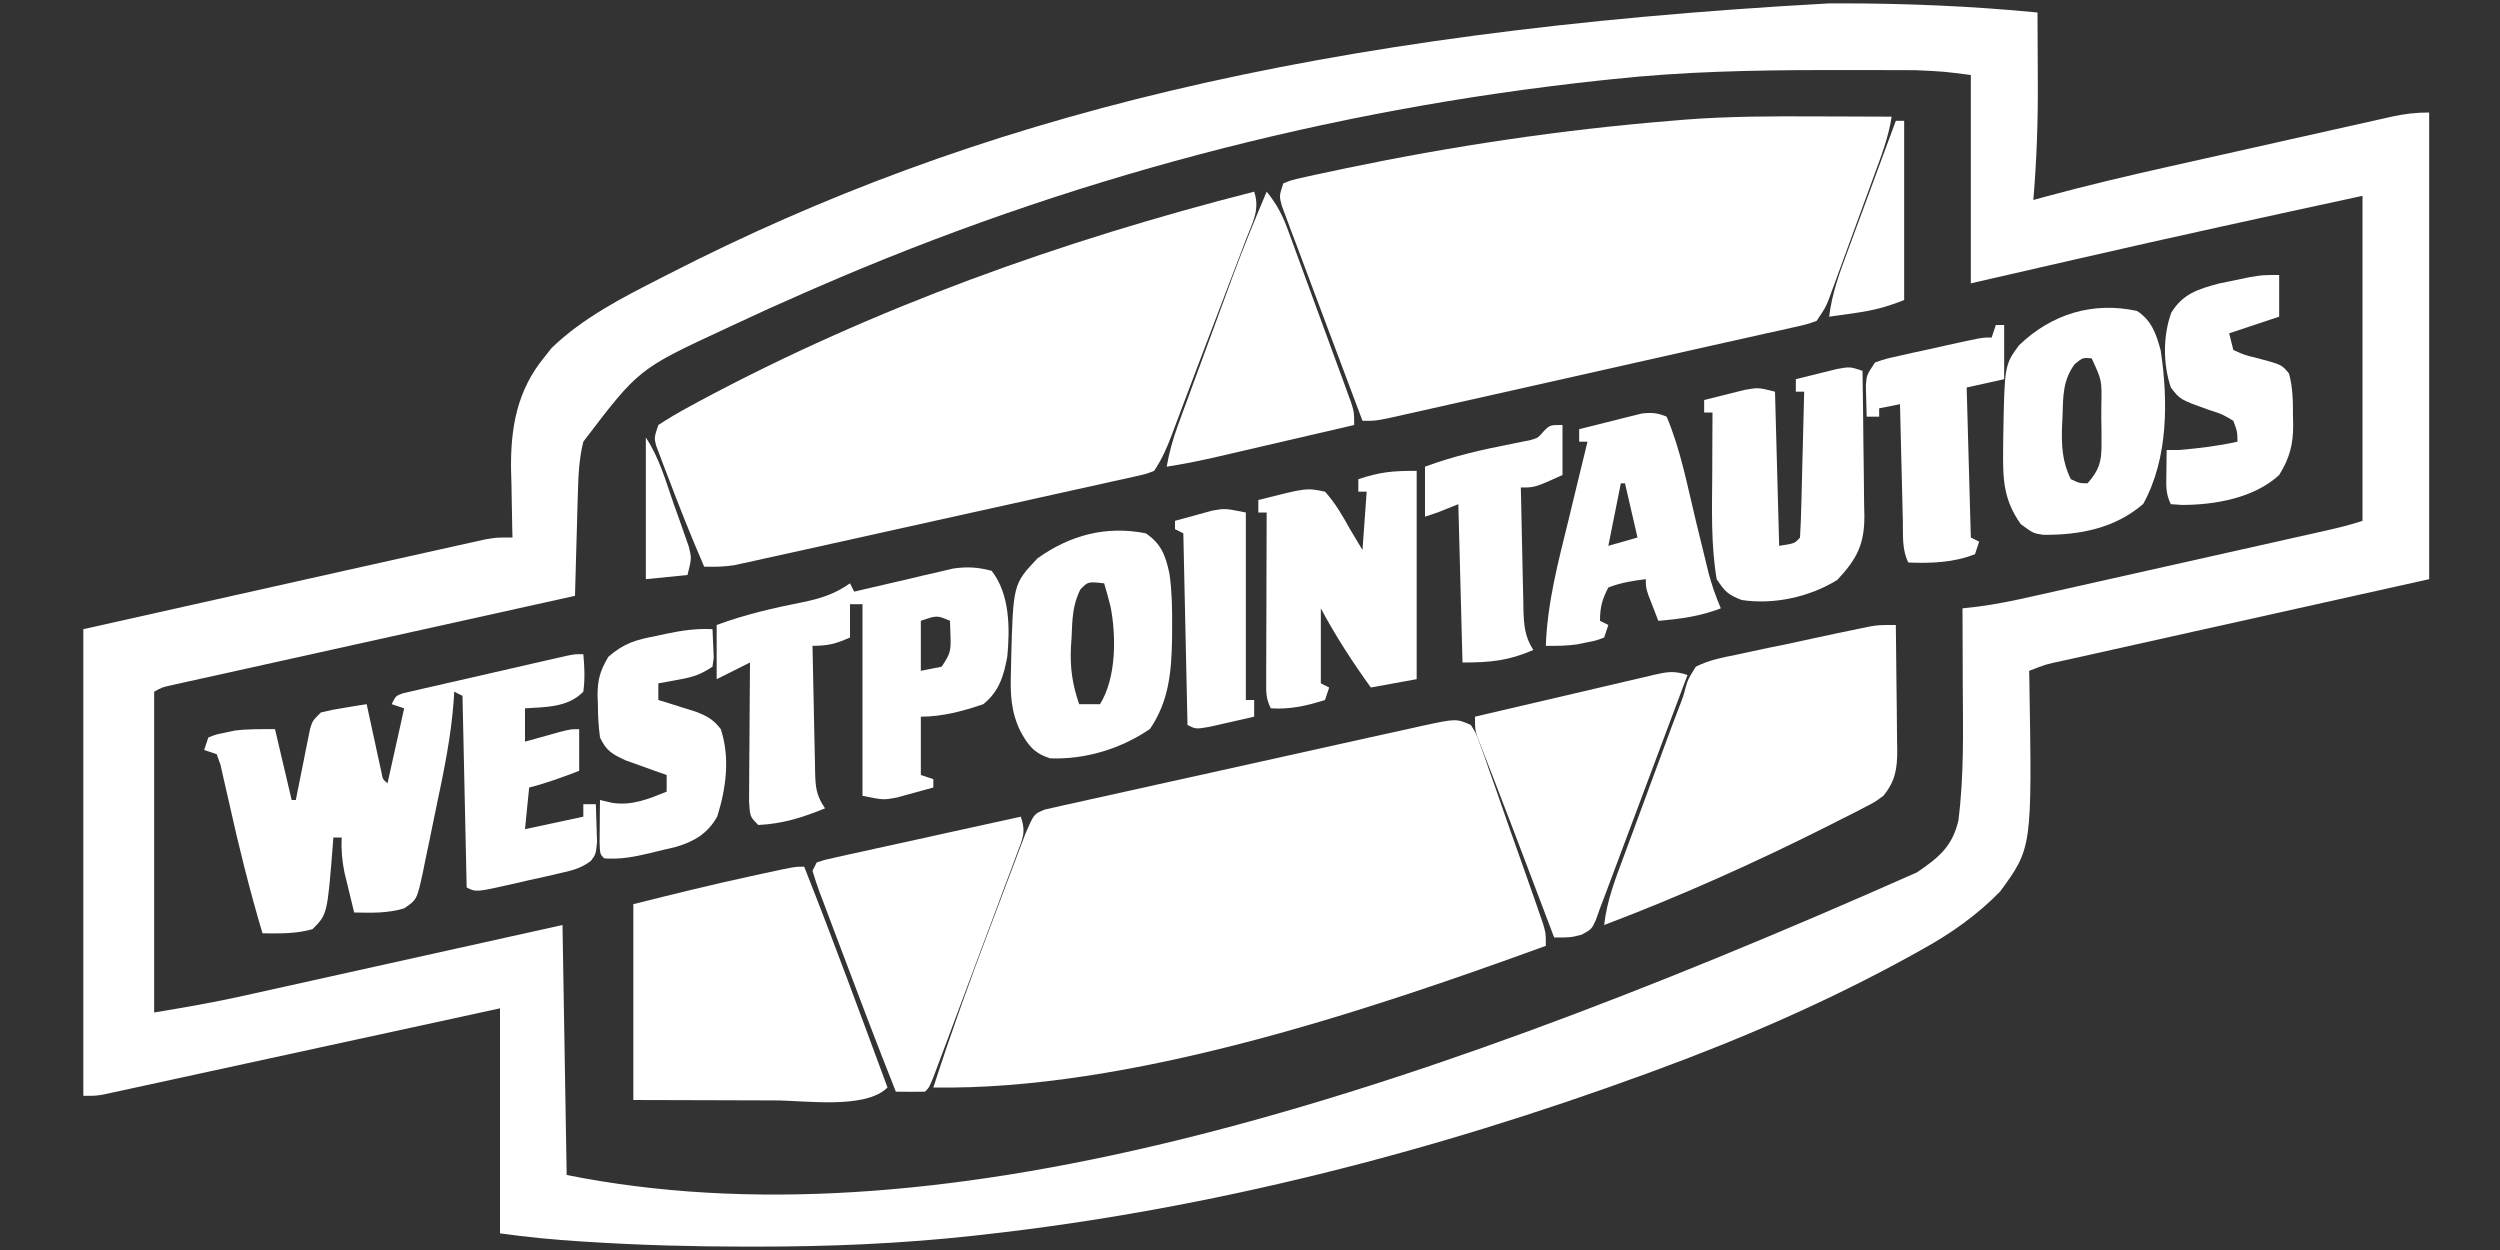
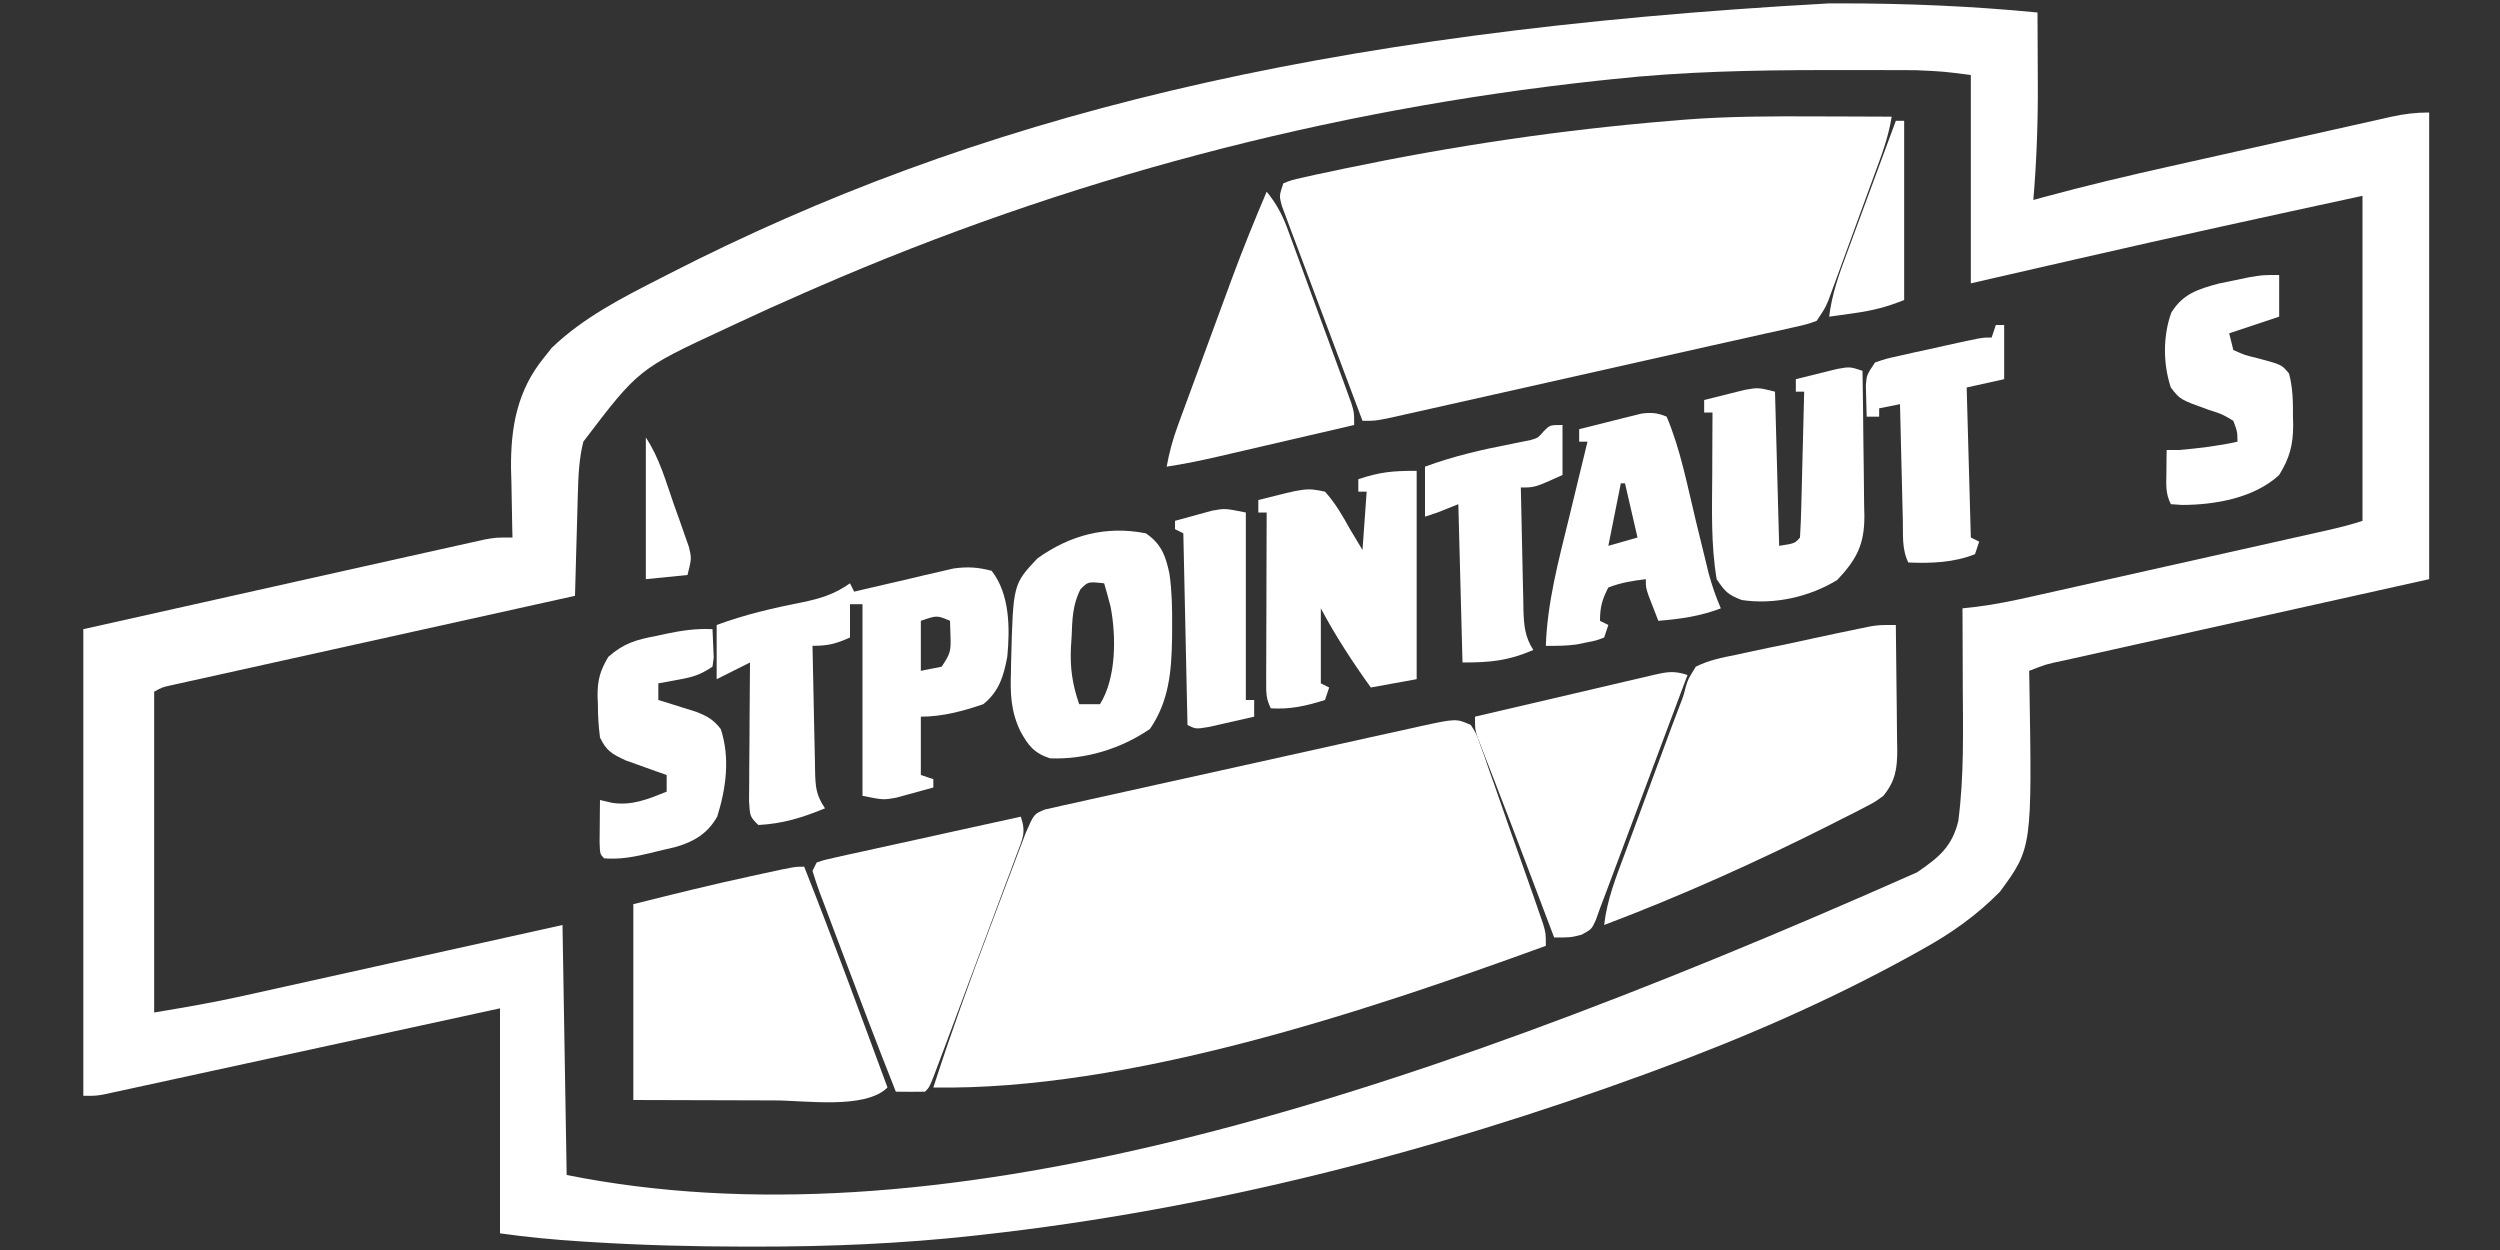
<svg xmlns="http://www.w3.org/2000/svg" version="1.1" width="600" height="300">
  <rect width="100%" height="100%" fill="#333333" stroke="none" />
  <path d="M0 0 C1.385 -0.001 1.385 -0.001 2.797 -0.002 C18.609 -0.001 34.255 0.656 50 2.188 C50.025 6.346 50.043 10.505 50.055 14.663 C50.06 16.071 50.067 17.479 50.075 18.887 C50.133 28.379 49.795 37.722 49 47.188 C50.312 46.826 50.312 46.826 51.65 46.457 C61.695 43.728 71.792 41.346 81.949 39.078 C83.622 38.703 85.295 38.327 86.968 37.952 C90.439 37.173 93.911 36.397 97.383 35.623 C101.83 34.63 106.276 33.631 110.721 32.63 C114.16 31.856 117.599 31.087 121.039 30.319 C122.68 29.952 124.32 29.583 125.961 29.214 C128.242 28.7 130.525 28.192 132.807 27.685 C133.816 27.456 133.816 27.456 134.846 27.222 C138.024 26.522 140.716 26.188 144 26.188 C144 63.148 144 100.108 144 138.188 C97.125 148.625 97.125 148.625 82.309 151.92 C77.937 152.895 77.937 152.895 73.565 153.87 C71.613 154.305 69.662 154.739 67.71 155.173 C64.758 155.828 61.807 156.487 58.856 157.146 C57.546 157.436 57.546 157.436 56.209 157.732 C51.992 158.622 51.992 158.622 48 160.188 C48.016 161.018 48.031 161.848 48.048 162.703 C48.705 202.671 48.705 202.671 41 213.188 C35.449 218.825 29.398 223.125 22.5 226.938 C21.598 227.442 20.697 227.947 19.768 228.467 C-0.096 239.424 -20.717 248.378 -42 256.188 C-42.648 256.426 -43.295 256.664 -43.962 256.909 C-95.194 275.677 -148.728 289.46 -203 295.5 C-203.727 295.581 -204.453 295.663 -205.202 295.747 C-222.639 297.67 -240.025 298.392 -257.562 298.375 C-258.437 298.375 -259.312 298.376 -260.214 298.376 C-272.709 298.37 -285.154 298.039 -297.625 297.25 C-298.313 297.207 -299.002 297.163 -299.711 297.118 C-306.205 296.697 -312.551 296.109 -319 295.188 C-319 277.368 -319 259.548 -319 241.188 C-329.451 243.461 -329.451 243.461 -340.113 245.781 C-344.52 246.739 -348.927 247.696 -353.334 248.652 C-360.333 250.172 -367.332 251.691 -374.331 253.215 C-379.971 254.443 -385.612 255.669 -391.254 256.892 C-393.409 257.359 -395.564 257.828 -397.719 258.298 C-400.73 258.955 -403.743 259.608 -406.755 260.26 C-407.651 260.456 -408.548 260.652 -409.471 260.855 C-410.291 261.032 -411.112 261.208 -411.957 261.39 C-412.669 261.545 -413.382 261.7 -414.116 261.86 C-416 262.188 -416 262.188 -419 262.188 C-419 225.227 -419 188.268 -419 150.188 C-405.264 147.114 -391.527 144.041 -377.375 140.875 C-373.065 139.91 -368.755 138.946 -364.314 137.952 C-358.982 136.759 -358.982 136.759 -356.472 136.198 C-354.748 135.813 -353.025 135.427 -351.301 135.041 C-346.278 133.916 -341.253 132.795 -336.227 131.682 C-334.767 131.358 -333.307 131.032 -331.848 130.705 C-329.9 130.269 -327.951 129.839 -326.002 129.409 C-324.393 129.052 -324.393 129.052 -322.751 128.687 C-320 128.188 -320 128.188 -316 128.188 C-316.031 127.047 -316.031 127.047 -316.063 125.884 C-316.148 122.381 -316.199 118.878 -316.25 115.375 C-316.284 114.179 -316.317 112.984 -316.352 111.752 C-316.461 101.756 -314.882 92.857 -308.375 84.938 C-307.785 84.19 -307.194 83.442 -306.586 82.672 C-299.016 75.399 -289.716 70.665 -280.438 65.938 C-279.808 65.614 -279.178 65.291 -278.528 64.958 C-205.122 27.352 -123.107 6.807 0 0 Z M-52 18.188 C-53.221 18.316 -54.441 18.445 -55.699 18.578 C-120.365 25.583 -183.365 42.223 -243 68.188 C-244.448 68.816 -244.448 68.816 -245.925 69.458 C-251.653 71.958 -257.343 74.53 -263 77.188 C-264.103 77.705 -264.103 77.705 -265.229 78.233 C-285.733 87.751 -285.733 87.751 -299 105.188 C-300.037 109.354 -300.197 113.391 -300.316 117.676 C-300.348 118.731 -300.348 118.731 -300.379 119.807 C-300.444 122.038 -300.504 124.269 -300.562 126.5 C-300.606 128.019 -300.649 129.538 -300.693 131.057 C-300.8 134.767 -300.901 138.477 -301 142.188 C-302.236 142.461 -303.472 142.734 -304.745 143.016 C-316.371 145.588 -327.996 148.163 -339.62 150.741 C-345.597 152.066 -351.574 153.391 -357.552 154.713 C-363.316 155.988 -369.081 157.265 -374.844 158.545 C-377.047 159.033 -379.251 159.521 -381.454 160.007 C-384.532 160.687 -387.608 161.37 -390.685 162.054 C-391.604 162.257 -392.522 162.459 -393.468 162.667 C-394.304 162.853 -395.14 163.04 -396.001 163.232 C-396.729 163.393 -397.458 163.555 -398.208 163.721 C-400.085 164.143 -400.085 164.143 -402 165.188 C-402 190.597 -402 216.007 -402 242.188 C-394.842 240.994 -387.805 239.798 -380.743 238.216 C-379.903 238.031 -379.062 237.845 -378.196 237.654 C-375.469 237.051 -372.742 236.443 -370.016 235.836 C-368.105 235.413 -366.194 234.989 -364.283 234.567 C-359.291 233.461 -354.3 232.352 -349.31 231.242 C-343.301 229.907 -337.292 228.577 -331.282 227.245 C-322.187 225.229 -313.094 223.208 -304 221.188 C-303.67 240.988 -303.34 260.788 -303 281.188 C-216.033 298.581 -108.872 266.194 21.062 208.562 C26.29 205.007 29.525 202.389 31 196.188 C32.41 185.32 32.117 174.309 32.062 163.375 C32.057 161.604 32.053 159.832 32.049 158.061 C32.038 153.769 32.021 149.479 32 145.188 C33.141 145.06 34.283 144.933 35.459 144.803 C39.928 144.242 44.273 143.34 48.663 142.346 C49.489 142.162 50.314 141.978 51.165 141.789 C53.867 141.186 56.568 140.577 59.27 139.969 C61.157 139.546 63.044 139.124 64.931 138.702 C68.873 137.82 72.814 136.936 76.755 136.049 C81.809 134.912 86.864 133.78 91.92 132.65 C95.811 131.779 99.701 130.907 103.591 130.035 C105.456 129.617 107.321 129.199 109.186 128.781 C111.785 128.199 114.385 127.614 116.984 127.029 C117.755 126.857 118.527 126.684 119.321 126.507 C122.268 125.841 125.132 125.144 128 124.188 C128 98.448 128 72.707 128 46.188 C105.366 51.081 82.755 56.006 60.188 61.188 C57.61 61.778 55.033 62.367 52.455 62.957 C46.303 64.365 40.151 65.776 34 67.188 C34 50.688 34 34.188 34 17.188 C27.436 16.34 27.436 16.34 20.946 16.042 C20.035 16.036 19.124 16.03 18.185 16.023 C17.222 16.022 16.258 16.021 15.266 16.02 C14.243 16.015 13.22 16.011 12.166 16.007 C8.861 15.997 5.556 15.997 2.25 16 C1.121 16.001 -0.009 16.001 -1.172 16.002 C-18.2 16.027 -35.057 16.347 -52 18.188 Z " fill="#FFFFFF" transform="translate(439,0.812)" />
  <path d="M0 0 C1.285 1.998 1.285 1.998 2.22 4.656 C2.58 5.647 2.94 6.638 3.311 7.66 C3.679 8.739 4.047 9.818 4.426 10.93 C4.818 12.031 5.211 13.132 5.615 14.267 C6.867 17.796 8.089 21.335 9.312 24.875 C10.155 27.255 11 29.633 11.846 32.012 C12.645 34.275 13.442 36.54 14.238 38.805 C14.805 40.417 14.805 40.417 15.384 42.062 C15.728 43.06 16.072 44.058 16.427 45.085 C16.732 45.964 17.036 46.843 17.35 47.748 C18 50 18 50 18 53 C-25.6 68.884 -82.29 87.778 -129 87 C-124.822 74.054 -120.219 61.299 -115.394 48.581 C-114.232 45.516 -113.079 42.449 -111.926 39.381 C-111.185 37.422 -110.444 35.463 -109.703 33.504 C-109.36 32.592 -109.018 31.679 -108.665 30.739 C-108.183 29.475 -108.183 29.475 -107.692 28.186 C-107.413 27.447 -107.133 26.709 -106.846 25.948 C-104.846 21.34 -104.846 21.34 -102.222 20.284 C-101.5 20.124 -100.778 19.963 -100.035 19.797 C-98.792 19.511 -98.792 19.511 -97.524 19.219 C-96.613 19.023 -95.703 18.826 -94.764 18.624 C-93.807 18.407 -92.849 18.191 -91.862 17.968 C-88.685 17.253 -85.505 16.556 -82.324 15.859 C-80.119 15.369 -77.915 14.877 -75.71 14.385 C-71.084 13.356 -66.456 12.334 -61.826 11.319 C-55.891 10.017 -49.961 8.696 -44.031 7.368 C-39.477 6.35 -34.92 5.342 -30.363 4.336 C-28.175 3.853 -25.988 3.366 -23.802 2.877 C-20.745 2.194 -17.685 1.525 -14.624 0.858 C-13.719 0.654 -12.815 0.449 -11.883 0.238 C-3.5 -1.558 -3.5 -1.558 0 0 Z " fill="#FFFFFF" transform="translate(353,174)" />
  <path d="M0 0 C1.762 0.005 3.525 0.01 5.287 0.014 C9.546 0.025 13.804 0.042 18.062 0.062 C17.295 5.075 15.495 9.677 13.754 14.414 C13.427 15.31 13.1 16.206 12.764 17.129 C12.074 19.017 11.382 20.905 10.688 22.792 C9.627 25.682 8.574 28.575 7.521 31.469 C6.849 33.305 6.177 35.141 5.504 36.977 C5.189 37.842 4.875 38.708 4.55 39.6 C4.105 40.806 4.105 40.806 3.651 42.038 C3.392 42.744 3.133 43.451 2.866 44.179 C2.062 46.062 2.062 46.062 0.062 49.062 C-2.289 49.904 -2.289 49.904 -5.3 50.573 C-6.442 50.832 -7.584 51.092 -8.76 51.36 C-10.022 51.635 -11.283 51.909 -12.582 52.191 C-13.92 52.491 -15.257 52.792 -16.594 53.095 C-19.497 53.748 -22.4 54.395 -25.305 55.036 C-30.035 56.081 -34.759 57.15 -39.482 58.222 C-47.82 60.113 -56.163 61.987 -64.507 63.854 C-68.844 64.825 -73.181 65.8 -77.518 66.776 C-80.897 67.535 -84.276 68.292 -87.655 69.048 C-89.258 69.407 -90.86 69.767 -92.462 70.128 C-94.673 70.626 -96.885 71.12 -99.096 71.613 C-100.349 71.894 -101.602 72.175 -102.893 72.464 C-105.938 73.062 -105.938 73.062 -108.938 73.062 C-111.573 66.078 -114.199 59.089 -116.812 52.096 C-118.026 48.849 -119.243 45.603 -120.468 42.36 C-121.876 38.633 -123.268 34.901 -124.66 31.168 C-125.324 29.419 -125.324 29.419 -126.001 27.636 C-126.402 26.555 -126.802 25.474 -127.215 24.36 C-127.751 22.931 -127.751 22.931 -128.298 21.473 C-128.938 19.062 -128.938 19.062 -127.938 16.062 C-125.933 15.266 -125.933 15.266 -123.234 14.668 C-121.698 14.322 -121.698 14.322 -120.131 13.97 C-118.427 13.614 -118.427 13.614 -116.688 13.25 C-115.498 12.995 -114.309 12.74 -113.083 12.477 C-87.288 7.099 -61.202 3.198 -34.938 1.062 C-33.23 0.918 -33.23 0.918 -31.489 0.77 C-20.985 -0.035 -10.529 -0.053 0 0 Z " fill="#FFFFFF" transform="translate(435.938,27.938)" />
-   <path d="M0 0 C1.429 4.287 -0.336 7.271 -1.902 11.305 C-2.215 12.133 -2.528 12.96 -2.851 13.813 C-3.871 16.504 -4.904 19.189 -5.938 21.875 C-6.635 23.706 -7.332 25.538 -8.028 27.37 C-9.394 30.962 -10.766 34.552 -12.142 38.141 C-13.681 42.16 -15.202 46.185 -16.711 50.215 C-17.411 52.081 -18.112 53.947 -18.812 55.812 C-19.119 56.633 -19.425 57.453 -19.74 58.298 C-20.941 61.466 -22.112 64.168 -24 67 C-25.841 67.728 -25.841 67.728 -28.117 68.234 C-28.979 68.432 -29.842 68.629 -30.73 68.833 C-31.678 69.037 -32.626 69.241 -33.603 69.452 C-34.6 69.677 -35.597 69.901 -36.624 70.133 C-39.93 70.875 -43.24 71.6 -46.551 72.324 C-48.845 72.835 -51.14 73.346 -53.434 73.858 C-58.249 74.931 -63.065 75.995 -67.883 77.053 C-74.059 78.41 -80.232 79.782 -86.404 81.159 C-91.145 82.216 -95.887 83.267 -100.629 84.317 C-102.905 84.821 -105.181 85.326 -107.457 85.832 C-110.64 86.539 -113.824 87.239 -117.009 87.936 C-117.951 88.147 -118.893 88.357 -119.864 88.574 C-120.734 88.763 -121.605 88.952 -122.502 89.147 C-123.254 89.313 -124.007 89.478 -124.782 89.649 C-127.219 90.035 -129.537 90.059 -132 90 C-135.153 82.72 -138.071 75.358 -140.875 67.938 C-141.197 67.104 -141.52 66.271 -141.852 65.413 C-142.146 64.626 -142.439 63.838 -142.742 63.027 C-143.009 62.323 -143.276 61.62 -143.55 60.894 C-144 59 -144 59 -143 56 C-140.568 54.405 -138.18 53 -135.625 51.625 C-134.833 51.194 -134.042 50.764 -133.226 50.32 C-91.358 27.858 -46 11.713 0 0 Z " fill="#FFFFFF" transform="translate(301,46)" />
-   <path d="M0 0 C0.288 3.051 0.411 5.957 0 9 C-3.673 12.791 -8.968 12.682 -14 13 C-14 15.64 -14 18.28 -14 21 C-13.229 20.783 -12.458 20.567 -11.664 20.344 C-10.661 20.065 -9.658 19.787 -8.625 19.5 C-7.128 19.082 -7.128 19.082 -5.602 18.656 C-3 18 -3 18 -1 18 C-1 21.3 -1 24.6 -1 28 C-5.022 29.542 -8.816 30.954 -13 32 C-13.495 36.95 -13.495 36.95 -14 42 C-7.07 40.515 -7.07 40.515 0 39 C0 38.01 0 37.02 0 36 C0.99 36 1.98 36 3 36 C3.081 37.937 3.139 39.875 3.188 41.812 C3.24 43.431 3.24 43.431 3.293 45.082 C3 48 3 48 1.851 49.58 C-0.63 51.483 -2.865 51.946 -5.91 52.641 C-7.642 53.039 -7.642 53.039 -9.408 53.445 C-11.217 53.844 -11.217 53.844 -13.062 54.25 C-14.877 54.672 -14.877 54.672 -16.729 55.102 C-25.731 57.135 -25.731 57.135 -28 56 C-28.33 40.82 -28.66 25.64 -29 10 C-29.66 9.67 -30.32 9.34 -31 9 C-31.027 9.568 -31.054 10.136 -31.083 10.721 C-31.691 19.606 -33.492 28.205 -35.329 36.9 C-35.879 39.52 -36.411 42.142 -36.941 44.766 C-37.291 46.438 -37.641 48.11 -37.992 49.781 C-38.149 50.562 -38.305 51.344 -38.466 52.149 C-39.928 58.913 -39.928 58.913 -43 61 C-46.97 62.213 -50.875 62.081 -55 62 C-55.507 59.939 -56.005 57.876 -56.5 55.812 C-56.778 54.664 -57.057 53.515 -57.344 52.332 C-57.915 49.432 -58.133 46.939 -58 44 C-58.66 44 -59.32 44 -60 44 C-60.073 45.034 -60.073 45.034 -60.148 46.09 C-61.45 62.45 -61.45 62.45 -65 66 C-69.006 67.144 -72.86 67.029 -77 67 C-80.075 56.648 -82.671 46.244 -85.003 35.697 C-85.429 33.778 -85.872 31.864 -86.316 29.949 C-86.568 28.829 -86.821 27.708 -87.08 26.553 C-87.384 25.711 -87.687 24.868 -88 24 C-88.99 23.67 -89.98 23.34 -91 23 C-90.505 21.515 -90.505 21.515 -90 20 C-88.18 19.27 -88.18 19.27 -85.875 18.812 C-85.13 18.654 -84.385 18.495 -83.617 18.332 C-80.435 17.928 -77.208 18 -74 18 C-72.68 23.61 -71.36 29.22 -70 35 C-69.67 35 -69.34 35 -69 35 C-68.889 34.435 -68.779 33.87 -68.665 33.288 C-68.159 30.732 -67.642 28.178 -67.125 25.625 C-66.864 24.291 -66.864 24.291 -66.598 22.93 C-66.424 22.079 -66.25 21.228 -66.07 20.352 C-65.913 19.566 -65.756 18.781 -65.594 17.971 C-65 16 -65 16 -63 14 C-60.398 13.367 -60.398 13.367 -57.375 12.875 C-56.372 12.707 -55.369 12.54 -54.336 12.367 C-53.18 12.185 -53.18 12.185 -52 12 C-51.723 13.288 -51.446 14.576 -51.16 15.902 C-50.794 17.581 -50.429 19.259 -50.062 20.938 C-49.789 22.213 -49.789 22.213 -49.51 23.514 C-49.333 24.323 -49.155 25.131 -48.973 25.965 C-48.81 26.714 -48.648 27.463 -48.481 28.234 C-48.154 30.012 -48.154 30.012 -47 31 C-45.68 25.06 -44.36 19.12 -43 13 C-43.99 12.67 -44.98 12.34 -46 12 C-45 10 -45 10 -43.261 9.38 C-42.505 9.207 -41.749 9.033 -40.971 8.855 C-39.689 8.555 -39.689 8.555 -38.382 8.249 C-37.453 8.04 -36.524 7.832 -35.566 7.617 C-34.144 7.288 -34.144 7.288 -32.693 6.953 C-30.684 6.49 -28.674 6.032 -26.663 5.577 C-23.577 4.878 -20.495 4.169 -17.412 3.457 C-15.464 3.01 -13.515 2.563 -11.566 2.117 C-10.639 1.905 -9.712 1.692 -8.757 1.473 C-7.899 1.28 -7.042 1.086 -6.158 0.886 C-5.402 0.715 -4.646 0.543 -3.866 0.366 C-2 0 -2 0 0 0 Z " fill="#FFFFFF" transform="translate(140,157)" />
  <path d="M0 0 C0.074 5.035 0.129 10.07 0.165 15.106 C0.18 16.818 0.2 18.53 0.226 20.242 C0.263 22.707 0.28 25.171 0.293 27.637 C0.308 28.398 0.324 29.16 0.34 29.945 C0.341 34.493 -0.095 37.443 -3 41 C-4.992 42.463 -4.992 42.463 -7.305 43.656 C-8.184 44.115 -9.063 44.574 -9.969 45.046 C-10.928 45.526 -11.887 46.006 -12.875 46.5 C-13.878 47.012 -14.881 47.524 -15.914 48.051 C-33.494 56.903 -51.59 65.037 -70 72 C-69.337 65.979 -67.168 60.578 -65.07 54.941 C-64.679 53.879 -64.288 52.816 -63.885 51.722 C-63.059 49.479 -62.23 47.238 -61.399 44.997 C-60.131 41.58 -58.872 38.16 -57.613 34.74 C-56.808 32.557 -56.002 30.374 -55.195 28.191 C-54.82 27.175 -54.445 26.158 -54.059 25.11 C-53.359 23.227 -52.648 21.348 -51.922 19.475 C-50.986 17.077 -50.986 17.077 -50.416 14.851 C-49.849 12.98 -49.849 12.98 -48 10 C-44.868 8.428 -41.646 7.798 -38.223 7.129 C-37.26 6.917 -36.297 6.705 -35.305 6.486 C-32.229 5.817 -29.147 5.19 -26.062 4.562 C-23.99 4.115 -21.917 3.665 -19.846 3.213 C-16.049 2.395 -12.251 1.583 -8.446 0.807 C-7.3 0.572 -7.3 0.572 -6.131 0.333 C-4 0 -4 0 0 0 Z " fill="#FFFFFF" transform="translate(455,150)" />
  <path d="M0 0 C6.965 17.553 13.452 35.288 20 53 C14.677 58.323 0.109 56.082 -7.211 56.098 C-11.266 56.097 -15.32 56.079 -19.375 56.062 C-26.511 56.042 -33.648 56.021 -41 56 C-41 40.49 -41 24.98 -41 9 C-31.547 6.637 -22.143 4.295 -12.625 2.25 C-11.113 1.919 -11.113 1.919 -9.57 1.582 C-2.26 0 -2.26 0 0 0 Z " fill="#FFFFFF" transform="translate(193,208)" />
  <path d="M0 0 C4.365 5.569 4.405 13.789 3.75 20.602 C2.875 25.275 1.792 28.93 -2 32 C-6.894 33.672 -11.81 35 -17 35 C-17 39.62 -17 44.24 -17 49 C-16.01 49.33 -15.02 49.66 -14 50 C-14 50.66 -14 51.32 -14 52 C-15.892 52.534 -17.789 53.052 -19.688 53.562 C-21.271 53.998 -21.271 53.998 -22.887 54.441 C-26 55 -26 55 -31 54 C-31 38.82 -31 23.64 -31 8 C-31.99 8 -32.98 8 -34 8 C-34 10.64 -34 13.28 -34 16 C-37.371 17.498 -39.204 18 -43 18 C-42.906 23.072 -42.8 28.144 -42.683 33.216 C-42.644 34.942 -42.609 36.667 -42.578 38.393 C-42.532 40.873 -42.474 43.352 -42.414 45.832 C-42.397 46.99 -42.397 46.99 -42.379 48.171 C-42.275 51.952 -42.147 53.78 -40 57 C-45.422 59.227 -50.125 60.696 -56 61 C-58 59 -58 59 -58.227 55.376 C-58.227 53.821 -58.215 52.266 -58.195 50.711 C-58.191 49.483 -58.191 49.483 -58.187 48.231 C-58.176 45.612 -58.15 42.994 -58.125 40.375 C-58.115 38.602 -58.106 36.828 -58.098 35.055 C-58.076 30.703 -58.041 26.352 -58 22 C-58.949 22.474 -59.898 22.949 -60.875 23.438 C-62.583 24.292 -64.292 25.146 -66 26 C-66 21.71 -66 17.42 -66 13 C-59.242 10.497 -52.442 8.924 -45.385 7.534 C-41.044 6.635 -37.692 5.599 -34 3 C-33.505 3.99 -33.505 3.99 -33 5 C-32.214 4.813 -31.427 4.626 -30.617 4.433 C-27.039 3.59 -23.457 2.763 -19.875 1.938 C-18.637 1.643 -17.4 1.348 -16.125 1.045 C-14.926 0.771 -13.727 0.497 -12.492 0.215 C-10.843 -0.17 -10.843 -0.17 -9.16 -0.563 C-5.779 -1.031 -3.292 -0.876 0 0 Z M-17 12 C-17 15.96 -17 19.92 -17 24 C-15.35 23.67 -13.7 23.34 -12 23 C-9.941 19.911 -9.761 19.291 -9.875 15.812 C-9.937 13.925 -9.937 13.925 -10 12 C-13.141 10.655 -13.141 10.655 -17 12 Z " fill="#FFFFFF" transform="translate(238,137)" />
  <path d="M0 0 C1.292 3.875 0.436 5.22 -0.982 9.016 C-1.439 10.254 -1.897 11.492 -2.368 12.767 C-2.878 14.118 -3.388 15.469 -3.898 16.82 C-4.414 18.203 -4.929 19.587 -5.443 20.97 C-6.522 23.869 -7.606 26.766 -8.696 29.661 C-10.096 33.378 -11.485 37.099 -12.87 40.822 C-14.188 44.364 -15.512 47.905 -16.836 51.445 C-17.089 52.125 -17.343 52.804 -17.604 53.504 C-18.32 55.418 -19.039 57.33 -19.759 59.243 C-20.169 60.333 -20.578 61.423 -21 62.546 C-22 65 -22 65 -23 66 C-25.333 66.041 -27.667 66.042 -30 66 C-34.49 54.685 -38.815 43.305 -43.094 31.908 C-43.699 30.3 -44.307 28.692 -44.918 27.086 C-45.786 24.799 -46.644 22.51 -47.5 20.219 C-47.767 19.521 -48.035 18.822 -48.31 18.103 C-48.932 16.422 -49.474 14.713 -50 13 C-49.67 12.34 -49.34 11.68 -49 11 C-47.02 10.342 -47.02 10.342 -44.388 9.763 C-43.407 9.543 -42.427 9.323 -41.416 9.096 C-40.349 8.866 -39.283 8.636 -38.184 8.398 C-37.097 8.157 -36.011 7.916 -34.892 7.667 C-31.409 6.895 -27.923 6.135 -24.438 5.375 C-22.081 4.855 -19.725 4.334 -17.369 3.812 C-11.581 2.533 -5.791 1.263 0 0 Z " fill="#FFFFFF" transform="translate(245,196)" />
  <path d="M0 0 C-2.703 7.215 -5.406 14.431 -8.111 21.645 C-9.366 24.996 -10.622 28.346 -11.877 31.697 C-13.321 35.552 -14.766 39.407 -16.211 43.262 C-16.66 44.461 -17.109 45.66 -17.572 46.895 C-17.992 48.016 -18.412 49.137 -18.845 50.292 C-19.214 51.275 -19.582 52.259 -19.962 53.273 C-20.305 54.173 -20.647 55.073 -21 56 C-21.325 56.916 -21.651 57.831 -21.986 58.775 C-23 61 -23 61 -25.375 62.312 C-28 63 -28 63 -32 63 C-32.291 62.231 -32.583 61.463 -32.883 60.671 C-33.757 58.365 -34.632 56.058 -35.507 53.751 C-36.506 51.115 -37.505 48.479 -38.503 45.842 C-40.821 39.722 -43.146 33.606 -45.512 27.504 C-45.882 26.544 -46.253 25.585 -46.635 24.596 C-47.323 22.816 -48.016 21.038 -48.713 19.261 C-49.018 18.471 -49.323 17.681 -49.637 16.867 C-49.902 16.188 -50.167 15.508 -50.44 14.808 C-51 13 -51 13 -51 10 C-42.936 8.108 -34.871 6.223 -26.802 4.35 C-22.901 3.444 -19.003 2.529 -15.105 1.609 C-13.508 1.239 -11.91 0.869 -10.312 0.5 C-9.597 0.328 -8.881 0.156 -8.143 -0.021 C-4.892 -0.761 -3.233 -1.078 0 0 Z " fill="#FFFFFF" transform="translate(405,162)" />
  <path d="M0 0 C0 16.5 0 33 0 50 C-3.63 50.66 -7.26 51.32 -11 52 C-15.436 45.824 -19.428 39.711 -23 33 C-23 38.94 -23 44.88 -23 51 C-22.34 51.33 -21.68 51.66 -21 52 C-21.33 52.99 -21.66 53.98 -22 55 C-26.438 56.405 -30.321 57.292 -35 57 C-36.176 54.648 -36.121 53.263 -36.114 50.642 C-36.113 49.741 -36.113 48.841 -36.113 47.912 C-36.108 46.938 -36.103 45.964 -36.098 44.961 C-36.096 43.965 -36.095 42.969 -36.093 41.943 C-36.088 38.753 -36.075 35.564 -36.062 32.375 C-36.057 30.216 -36.053 28.057 -36.049 25.898 C-36.038 20.599 -36.021 15.299 -36 10 C-36.66 10 -37.32 10 -38 10 C-38 9.01 -38 8.02 -38 7 C-26.471 4.072 -26.471 4.072 -22 5 C-19.521 7.741 -17.783 10.777 -16 14 C-15.01 15.65 -14.02 17.3 -13 19 C-12.67 14.38 -12.34 9.76 -12 5 C-12.66 5 -13.32 5 -14 5 C-14 4.01 -14 3.02 -14 2 C-8.715 0.274 -5.965 0 0 0 Z " fill="#FFFFFF" transform="translate(340,113)" />
-   <path d="M0 0 C3.512 2.272 4.631 5.533 5.688 9.473 C7.506 21.539 7.5 35.466 1.5 46.312 C-5.252 52.176 -13.782 53.813 -22.5 53.723 C-24.875 53.375 -24.875 53.375 -27.875 51.188 C-32.065 45.296 -32.2 40.343 -32.125 33.312 C-32.115 32.375 -32.106 31.437 -32.096 30.47 C-31.794 12.994 -31.794 12.994 -28.312 8.242 C-20.49 0.704 -10.554 -2.294 0 0 Z M-14.938 12.75 C-17.857 16.706 -17.713 20.566 -17.875 25.375 C-17.915 26.181 -17.955 26.986 -17.996 27.816 C-18.126 32.345 -17.944 36.236 -15.875 40.375 C-13.843 41.344 -13.843 41.344 -11.875 41.375 C-9.084 38.225 -8.498 36.24 -8.512 32.059 C-8.512 31.047 -8.513 30.036 -8.514 28.994 C-8.53 27.944 -8.546 26.894 -8.562 25.812 C-8.559 24.759 -8.556 23.705 -8.553 22.619 C-8.423 16.651 -8.423 16.651 -10.875 11.375 C-13.011 11.19 -13.011 11.19 -14.938 12.75 Z " fill="#FFFFFF" transform="translate(512.875,74.625)" />
  <path d="M0 0 C3.707 2.501 4.767 5.395 5.673 9.716 C6.274 13.915 6.339 18.077 6.312 22.312 C6.305 23.701 6.305 23.701 6.298 25.117 C6.161 33.109 5.596 40.187 1 46.938 C-5.935 51.705 -14.55 54.337 -23 54 C-26.829 52.751 -28.25 50.897 -30.109 47.48 C-32.422 42.706 -32.538 38.48 -32.375 33.25 C-32.359 32.374 -32.343 31.498 -32.327 30.595 C-31.845 12.189 -31.845 12.189 -26 6 C-18.179 0.419 -9.522 -1.89 0 0 Z M-15.699 13.449 C-17.599 17.175 -17.648 20.68 -17.812 24.812 C-17.863 25.594 -17.914 26.376 -17.967 27.182 C-18.216 32.245 -17.657 36.207 -16 41 C-14.35 41 -12.7 41 -11 41 C-7.084 34.734 -7.085 24.781 -8.449 17.652 C-8.921 15.756 -9.454 13.876 -10 12 C-13.865 11.567 -13.865 11.567 -15.699 13.449 Z " fill="#FFFFFF" transform="translate(275,128)" />
  <path d="M0 0 C0.099 5.872 0.172 11.743 0.22 17.615 C0.24 19.611 0.267 21.607 0.302 23.603 C0.35 26.478 0.373 29.352 0.391 32.227 C0.411 33.114 0.432 34.002 0.453 34.917 C0.456 41.669 -1.382 45.224 -6.062 50.188 C-12.682 54.272 -21.25 56.182 -29 55 C-32.27 53.722 -32.964 53.054 -35 50 C-36.398 41.711 -36.113 33.317 -36.062 24.938 C-36.057 23.485 -36.053 22.033 -36.049 20.58 C-36.038 17.053 -36.021 13.527 -36 10 C-36.66 10 -37.32 10 -38 10 C-38 9.01 -38 8.02 -38 7 C-35.92 6.468 -33.835 5.95 -31.75 5.438 C-30.59 5.147 -29.43 4.857 -28.234 4.559 C-25 4 -25 4 -21 5 C-20.505 23.315 -20.505 23.315 -20 42 C-16.257 41.429 -16.257 41.429 -15 40 C-14.84 37.408 -14.741 34.84 -14.684 32.246 C-14.663 31.471 -14.642 30.695 -14.621 29.896 C-14.555 27.41 -14.496 24.924 -14.438 22.438 C-14.394 20.756 -14.351 19.074 -14.307 17.393 C-14.199 13.262 -14.098 9.131 -14 5 C-14.66 5 -15.32 5 -16 5 C-16 4.01 -16 3.02 -16 2 C-13.898 1.469 -11.794 0.951 -9.688 0.438 C-7.93 0.002 -7.93 0.002 -6.137 -0.441 C-3 -1 -3 -1 0 0 Z " fill="#FFFFFF" transform="translate(447,89)" />
  <path d="M0 0 C2.312 2.847 3.731 5.468 4.993 8.905 C5.353 9.876 5.713 10.847 6.084 11.847 C6.463 12.889 6.841 13.931 7.23 15.004 C7.626 16.079 8.021 17.154 8.428 18.261 C9.261 20.53 10.09 22.801 10.917 25.072 C12.185 28.556 13.466 32.035 14.748 35.514 C15.555 37.718 16.362 39.924 17.168 42.129 C17.552 43.173 17.937 44.216 18.333 45.292 C18.859 46.744 18.859 46.744 19.395 48.225 C19.706 49.077 20.017 49.928 20.337 50.806 C21 53 21 53 21 56 C15.556 57.266 10.112 58.529 4.667 59.79 C2.816 60.219 0.966 60.649 -0.885 61.079 C-3.55 61.699 -6.217 62.317 -8.883 62.934 C-9.705 63.125 -10.527 63.317 -11.374 63.515 C-15.568 64.483 -19.742 65.35 -24 66 C-23.382 62.564 -22.517 59.4 -21.313 56.125 C-20.969 55.183 -20.625 54.241 -20.271 53.27 C-19.711 51.758 -19.711 51.758 -19.141 50.215 C-18.754 49.163 -18.368 48.111 -17.97 47.027 C-17.151 44.799 -16.331 42.573 -15.509 40.347 C-14.264 36.976 -13.026 33.602 -11.789 30.229 C-10.99 28.057 -10.191 25.886 -9.391 23.715 C-8.843 22.224 -8.843 22.224 -8.285 20.702 C-5.702 13.723 -2.907 6.85 0 0 Z " fill="#FFFFFF" transform="translate(304,46)" />
  <path d="M0 0 C3.382 8.018 5.01 16.803 7.062 25.25 C7.758 28.11 8.457 30.97 9.16 33.828 C9.466 35.085 9.771 36.342 10.086 37.638 C10.877 40.547 11.808 43.236 13 46 C8.018 47.916 3.273 48.555 -2 49 C-2.504 47.71 -3.003 46.418 -3.5 45.125 C-3.778 44.406 -4.057 43.686 -4.344 42.945 C-5 41 -5 41 -5 39 C-8.125 39.373 -11.061 39.85 -14 41 C-15.508 43.896 -16 45.769 -16 49 C-15.34 49.33 -14.68 49.66 -14 50 C-14.33 50.99 -14.66 51.98 -15 53 C-16.891 53.73 -16.891 53.73 -19.25 54.188 C-20.018 54.346 -20.787 54.505 -21.578 54.668 C-24.084 55.011 -26.474 55.022 -29 55 C-28.642 44.485 -25.925 34.477 -23.438 24.312 C-23.008 22.532 -22.579 20.751 -22.15 18.971 C-21.108 14.645 -20.057 10.322 -19 6 C-19.66 6 -20.32 6 -21 6 C-21 5.01 -21 4.02 -21 3 C-18.252 2.301 -15.503 1.616 -12.75 0.938 C-11.973 0.738 -11.195 0.539 -10.395 0.334 C-9.64 0.15 -8.886 -0.033 -8.109 -0.223 C-7.418 -0.395 -6.727 -0.568 -6.015 -0.746 C-3.657 -1.043 -2.195 -0.921 0 0 Z M-11 16 C-11.99 20.95 -12.98 25.9 -14 31 C-11.69 30.34 -9.38 29.68 -7 29 C-7.99 24.71 -8.98 20.42 -10 16 C-10.33 16 -10.66 16 -11 16 Z " fill="#FFFFFF" transform="translate(400,100)" />
  <path d="M0 0 C0 3.3 0 6.6 0 10 C-3.96 11.32 -7.92 12.64 -12 14 C-11.67 15.32 -11.34 16.64 -11 18 C-8.29 19.223 -8.29 19.223 -5.062 20 C0.592 21.51 0.592 21.51 2.359 23.633 C3.282 27.042 3.329 30.37 3.312 33.875 C3.329 34.57 3.345 35.265 3.361 35.98 C3.366 40.744 2.503 43.961 0 48 C-5.995 53.522 -15.328 55.171 -23.312 55.188 C-24.199 55.126 -25.086 55.064 -26 55 C-27.322 52.355 -27.097 50.322 -27.062 47.375 C-27.053 46.372 -27.044 45.369 -27.035 44.336 C-27.024 43.565 -27.012 42.794 -27 42 C-26.01 42 -25.02 42 -24 42 C-19.287 41.585 -14.62 41.043 -10 40 C-10.039 37.569 -10.039 37.569 -11 35 C-13.646 33.407 -13.646 33.407 -16.875 32.375 C-23.78 29.896 -23.78 29.896 -26 27 C-27.878 21.367 -27.918 14.623 -25.875 9 C-23.07 4.512 -19.504 3.407 -14.492 2.051 C-13.299 1.807 -12.105 1.564 -10.875 1.312 C-9.676 1.061 -8.477 0.81 -7.242 0.551 C-4 0 -4 0 0 0 Z " fill="#FFFFFF" transform="translate(547,66)" />
  <path d="M0 0 C0.081 1.457 0.139 2.916 0.188 4.375 C0.24 5.593 0.24 5.593 0.293 6.836 C0.196 7.55 0.1 8.264 0 9 C-3.004 11.003 -4.71 11.493 -8.188 12.125 C-9.089 12.293 -9.99 12.46 -10.918 12.633 C-11.605 12.754 -12.292 12.875 -13 13 C-13 14.32 -13 15.64 -13 17 C-11.753 17.381 -11.753 17.381 -10.48 17.77 C-9.394 18.114 -8.307 18.458 -7.188 18.812 C-5.569 19.317 -5.569 19.317 -3.918 19.832 C-1.157 20.937 0.208 21.681 2 24 C4.243 30.933 3.264 38.152 1.145 44.957 C-1.144 49.041 -4.424 50.992 -8.812 52.266 C-10.205 52.607 -11.601 52.935 -13 53.25 C-13.699 53.423 -14.397 53.595 -15.117 53.773 C-18.788 54.646 -22.224 55.315 -26 55 C-27 54 -27 54 -27.098 51.059 C-27.086 49.864 -27.074 48.669 -27.062 47.438 C-27.053 46.24 -27.044 45.042 -27.035 43.809 C-27.024 42.882 -27.012 41.955 -27 41 C-26.031 41.227 -25.061 41.454 -24.062 41.688 C-19.296 42.41 -15.377 40.757 -11 39 C-11 37.68 -11 36.36 -11 35 C-12.355 34.528 -12.355 34.528 -13.738 34.047 C-14.918 33.619 -16.097 33.191 -17.312 32.75 C-18.484 32.332 -19.656 31.915 -20.863 31.484 C-24.165 29.922 -25.435 29.262 -27 26 C-27.348 23.27 -27.51 20.85 -27.5 18.125 C-27.543 17.083 -27.543 17.083 -27.586 16.02 C-27.6 12.161 -26.979 9.965 -25 6.641 C-21.262 3.35 -18.301 2.529 -13.5 1.625 C-12.754 1.461 -12.007 1.298 -11.238 1.129 C-7.443 0.33 -3.898 -0.201 0 0 Z " fill="#FFFFFF" transform="translate(171,151)" />
  <path d="M0 0 C0.66 0 1.32 0 2 0 C2 4.29 2 8.58 2 13 C-0.97 13.66 -3.94 14.32 -7 15 C-6.505 32.82 -6.505 32.82 -6 51 C-5.34 51.33 -4.68 51.66 -4 52 C-4.33 52.99 -4.66 53.98 -5 55 C-10.073 57.036 -15.605 57.23 -21 57 C-22.582 53.835 -22.242 50.409 -22.316 46.93 C-22.337 46.133 -22.358 45.337 -22.379 44.517 C-22.445 41.97 -22.504 39.422 -22.562 36.875 C-22.606 35.15 -22.649 33.424 -22.693 31.699 C-22.801 27.466 -22.902 23.233 -23 19 C-24.65 19.33 -26.3 19.66 -28 20 C-28 20.66 -28 21.32 -28 22 C-28.99 22 -29.98 22 -31 22 C-31.054 20.396 -31.093 18.792 -31.125 17.188 C-31.148 16.294 -31.171 15.401 -31.195 14.48 C-31 12 -31 12 -29 9 C-26.418 8.109 -26.418 8.109 -23.188 7.395 C-22.03 7.133 -20.872 6.872 -19.68 6.604 C-18.465 6.342 -17.251 6.081 -16 5.812 C-14.786 5.54 -13.571 5.267 -12.32 4.986 C-3.379 3 -3.379 3 -1 3 C-0.67 2.01 -0.34 1.02 0 0 Z " fill="#FFFFFF" transform="translate(479,78)" />
  <path d="M0 0 C0 3.96 0 7.92 0 12 C-6.625 15 -6.625 15 -10 15 C-9.906 19.912 -9.8 24.823 -9.683 29.734 C-9.644 31.404 -9.61 33.074 -9.578 34.745 C-9.532 37.148 -9.474 39.55 -9.414 41.953 C-9.403 42.698 -9.391 43.443 -9.379 44.211 C-9.273 47.94 -9.064 50.828 -7 54 C-13.051 56.593 -17.273 57 -24 57 C-24.33 44.46 -24.66 31.92 -25 19 C-26.65 19.66 -28.3 20.32 -30 21 C-30.99 21.33 -31.98 21.66 -33 22 C-33 18.04 -33 14.08 -33 10 C-26.186 7.476 -19.331 5.908 -12.209 4.534 C-11.452 4.379 -10.695 4.223 -9.914 4.062 C-9.233 3.93 -8.552 3.797 -7.85 3.66 C-5.884 3.108 -5.884 3.108 -4.443 1.434 C-3 0 -3 0 0 0 Z " fill="#FFFFFF" transform="translate(375,102)" />
  <path d="M0 0 C0 14.85 0 29.7 0 45 C0.66 45 1.32 45 2 45 C2 46.32 2 47.64 2 49 C-0.29 49.529 -2.582 50.048 -4.875 50.562 C-6.789 50.998 -6.789 50.998 -8.742 51.441 C-12 52 -12 52 -14 51 C-14.33 35.82 -14.66 20.64 -15 5 C-15.66 4.67 -16.32 4.34 -17 4 C-17 3.34 -17 2.68 -17 2 C-15.108 1.466 -13.211 0.948 -11.312 0.438 C-10.257 0.147 -9.201 -0.143 -8.113 -0.441 C-5 -1 -5 -1 0 0 Z " fill="#FFFFFF" transform="translate(299,123)" />
  <path d="M0 0 C0.66 0 1.32 0 2 0 C2 14.19 2 28.38 2 43 C-2.22 44.688 -5.388 45.499 -9.812 46.125 C-11.555 46.376 -11.555 46.376 -13.332 46.633 C-14.653 46.815 -14.653 46.815 -16 47 C-15.337 41.485 -13.549 36.615 -11.621 31.445 C-11.29 30.544 -10.958 29.642 -10.616 28.713 C-9.562 25.849 -8.5 22.987 -7.438 20.125 C-6.719 18.177 -6.001 16.229 -5.283 14.281 C-3.528 9.519 -1.766 4.759 0 0 Z " fill="#FFFFFF" transform="translate(455,29)" />
  <path d="M0 0 C3.246 4.869 4.77 10.435 6.688 15.938 C7.116 17.131 7.545 18.324 7.986 19.553 C8.387 20.699 8.787 21.846 9.199 23.027 C9.569 24.077 9.938 25.126 10.319 26.207 C11 29 11 29 10 33 C5.05 33.495 5.05 33.495 0 34 C0 22.78 0 11.56 0 0 Z " fill="#FFFFFF" transform="translate(155,105)" />
</svg>